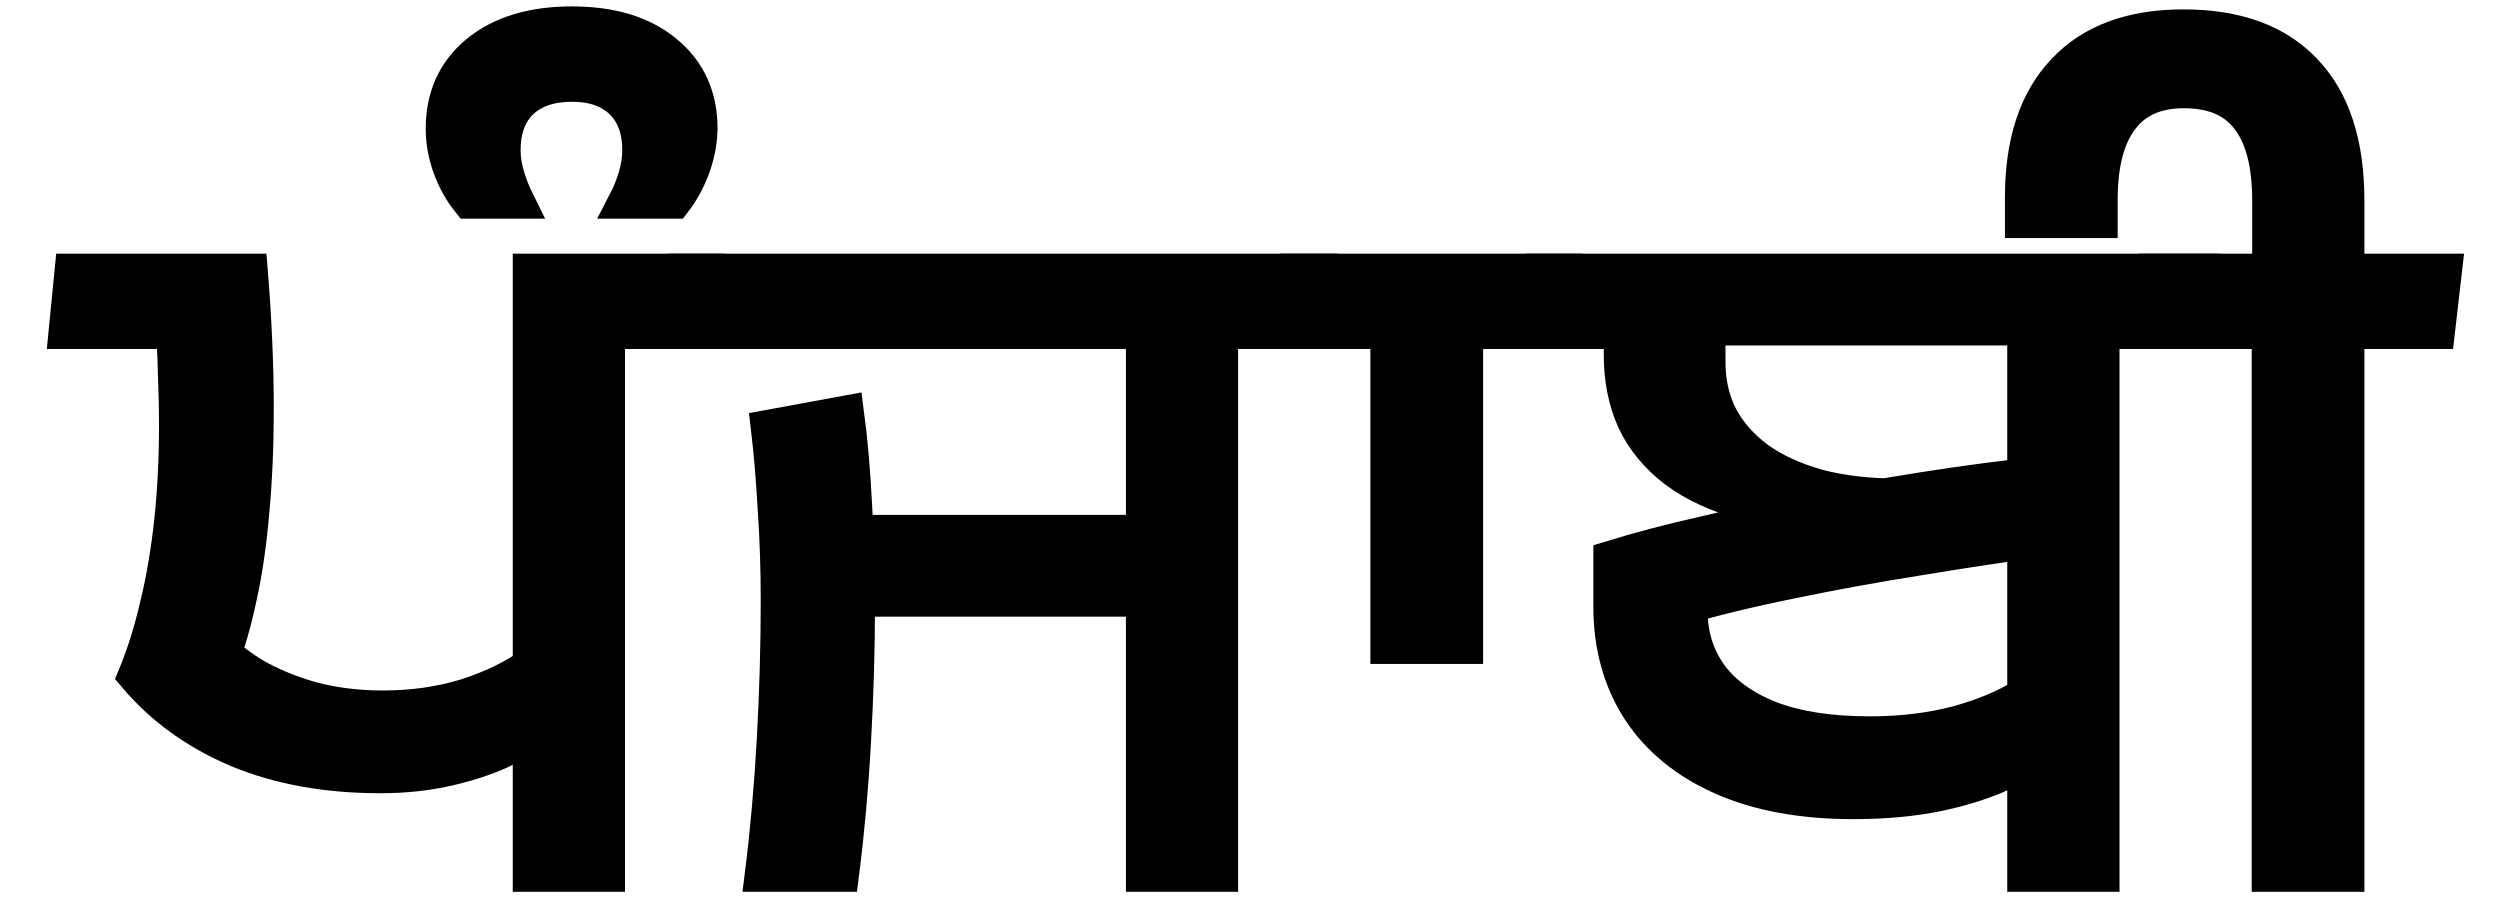
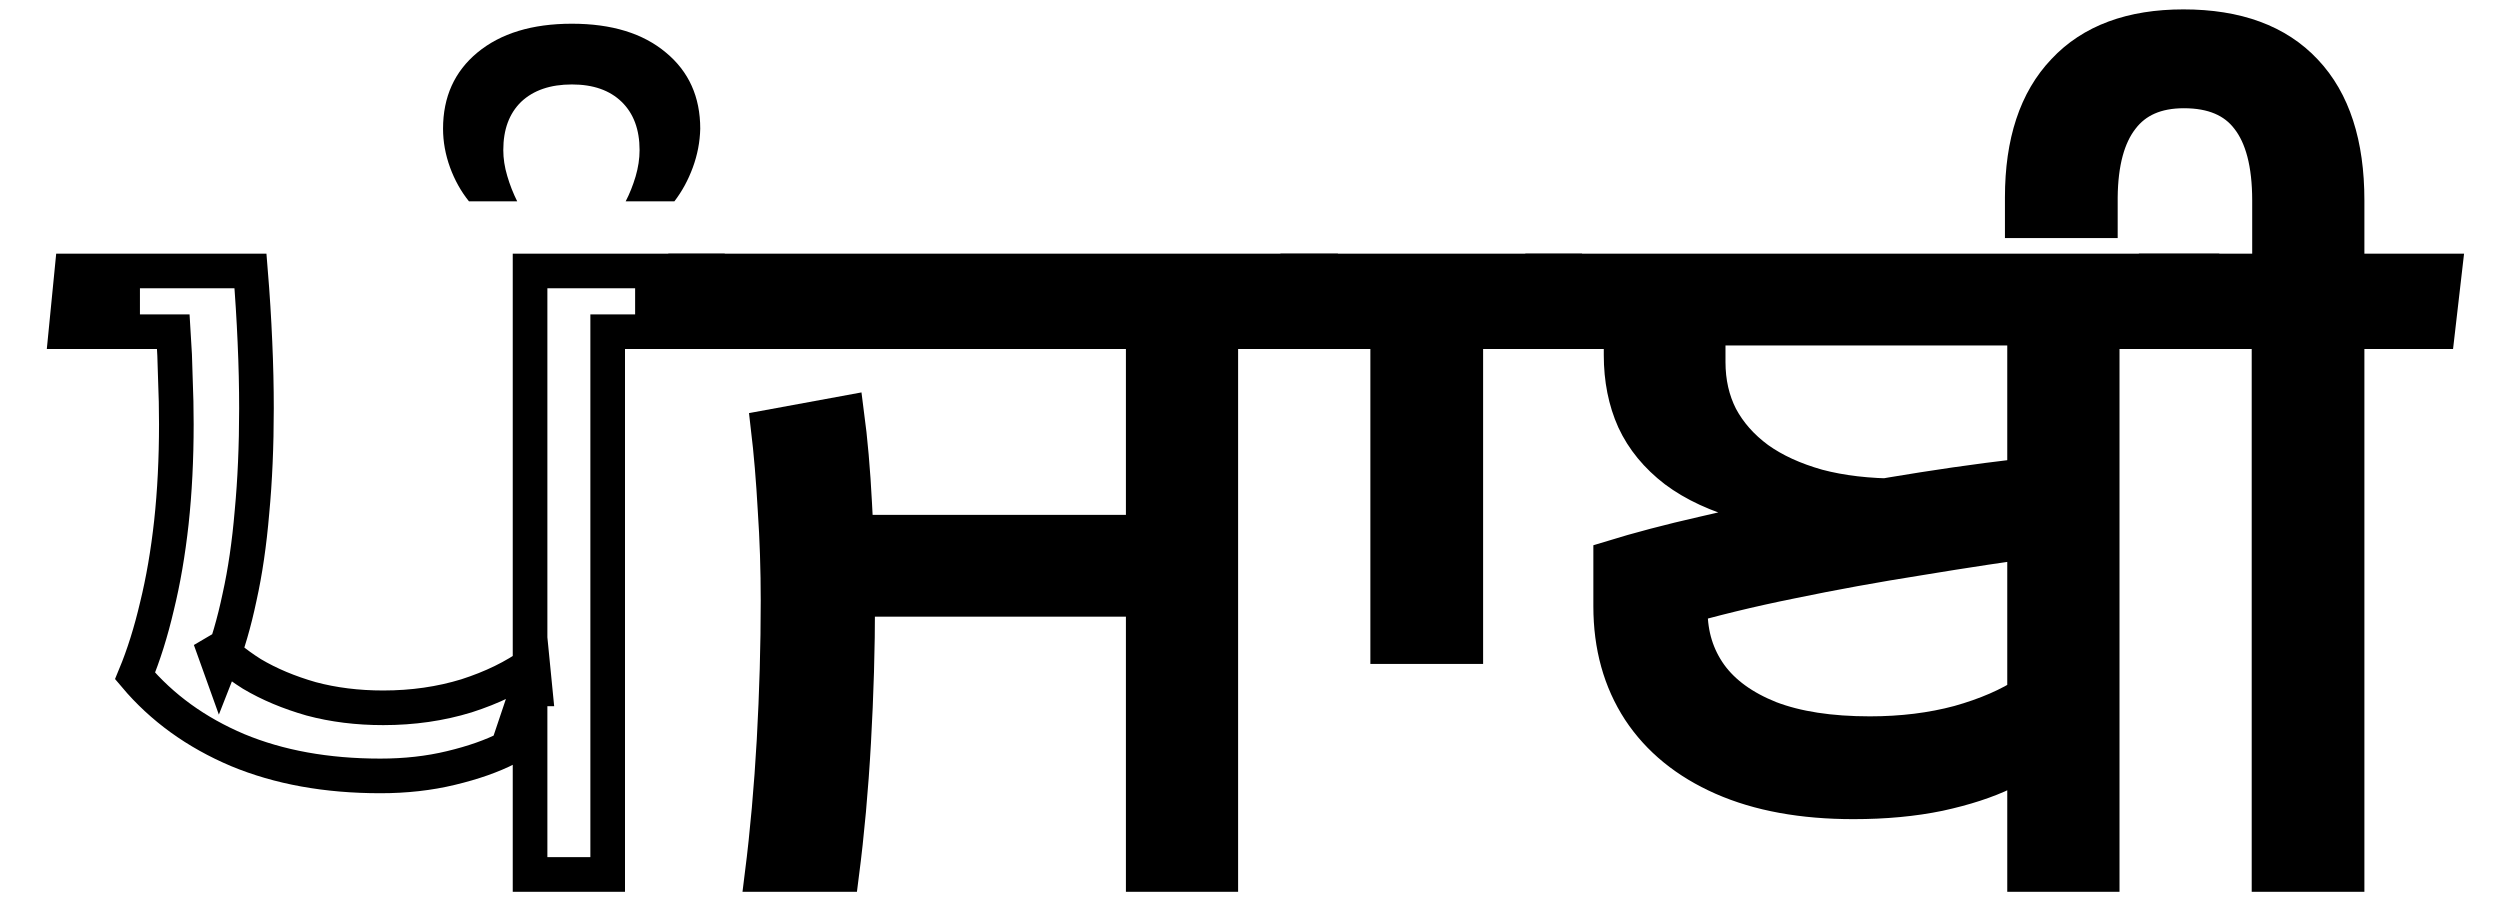
<svg xmlns="http://www.w3.org/2000/svg" width="41" height="15" viewBox="0 0 41 15" fill="none">
  <mask id="path-1-outside-1_579_154" maskUnits="userSpaceOnUse" x="0.081" y="-0.611" width="41" height="16" fill="black">
    <rect fill="white" x="0.081" y="-0.611" width="41" height="16" />
-     <path d="M6.237 12.725C5.356 12.725 4.576 12.584 3.896 12.301C3.216 12.013 2.656 11.608 2.215 11.085C2.357 10.743 2.476 10.362 2.574 9.943C2.677 9.524 2.756 9.065 2.811 8.564C2.865 8.064 2.892 7.528 2.892 6.957C2.892 6.712 2.887 6.462 2.876 6.207C2.871 5.951 2.86 5.695 2.843 5.44H1.579V4.444H4.108C4.141 4.847 4.165 5.236 4.181 5.611C4.198 5.986 4.206 6.348 4.206 6.696C4.206 7.316 4.181 7.884 4.132 8.401C4.089 8.912 4.021 9.378 3.928 9.796C3.841 10.21 3.733 10.582 3.602 10.914L3.447 10.482C3.627 10.688 3.855 10.879 4.132 11.053C4.415 11.221 4.739 11.357 5.103 11.461C5.468 11.559 5.862 11.608 6.286 11.608C6.77 11.608 7.225 11.542 7.649 11.412C8.073 11.276 8.435 11.099 8.734 10.882L8.775 11.298H8.652L8.326 12.268C8.07 12.399 7.76 12.508 7.396 12.595C7.037 12.682 6.651 12.725 6.237 12.725ZM10.7 5.44V4.444H11.573L11.475 5.44H10.7ZM8.693 14.341V4.444H11.116V5.44H9.966V14.341H8.693ZM1.081 5.44L1.179 4.444H2.011V5.44H1.081Z" />
-     <path d="M7.691 3.302C7.56 3.139 7.457 2.954 7.381 2.747C7.304 2.535 7.266 2.323 7.266 2.111C7.266 1.589 7.454 1.173 7.829 0.862C8.21 0.547 8.727 0.389 9.379 0.389C10.032 0.389 10.546 0.547 10.921 0.862C11.297 1.173 11.484 1.589 11.484 2.111C11.479 2.328 11.438 2.54 11.362 2.747C11.286 2.954 11.185 3.139 11.06 3.302H10.261C10.326 3.177 10.38 3.041 10.424 2.894C10.467 2.747 10.489 2.603 10.489 2.462C10.489 2.124 10.391 1.861 10.195 1.67C9.999 1.48 9.728 1.385 9.379 1.385C9.026 1.385 8.748 1.48 8.547 1.67C8.351 1.861 8.254 2.124 8.254 2.462C8.254 2.598 8.275 2.739 8.319 2.886C8.362 3.033 8.417 3.171 8.482 3.302H7.691Z" />
    <path d="M12.499 14.341C12.586 13.65 12.651 12.916 12.695 12.138C12.738 11.355 12.76 10.593 12.76 9.853C12.76 9.342 12.744 8.845 12.711 8.36C12.684 7.871 12.646 7.419 12.597 7.006L13.886 6.769C13.946 7.221 13.989 7.719 14.017 8.263C14.049 8.801 14.066 9.345 14.066 9.894C14.066 10.634 14.044 11.393 14 12.171C13.957 12.943 13.891 13.666 13.804 14.341H12.499ZM13.445 9.829V8.728H19.41V9.829H13.445ZM11.601 5.44V4.444H19.646V5.44H11.601ZM20.756 5.44V4.444H21.629L21.531 5.44H20.756ZM18.749 14.341V4.444H21.172V5.44H20.021V14.341H18.749ZM11.12 5.44L11.218 4.444H12.05V5.44H11.12Z" />
-     <path d="M22.758 10.604V4.877H24.039V10.604H22.758ZM21.159 5.44L21.257 4.444H25.63L25.524 5.44H21.159Z" />
    <path d="M30.397 13.15C29.559 13.15 28.844 13.019 28.251 12.758C27.658 12.497 27.204 12.127 26.888 11.648C26.573 11.164 26.415 10.596 26.415 9.943V9.152C26.877 9.01 27.383 8.877 27.933 8.752C28.487 8.621 29.029 8.507 29.556 8.409L29.564 8.377C30.19 8.252 30.848 8.135 31.539 8.026C32.23 7.917 32.934 7.825 33.652 7.749V8.825C32.928 8.923 32.205 9.032 31.482 9.152C30.758 9.266 30.057 9.394 29.377 9.535C28.702 9.671 28.066 9.826 27.468 10L27.721 9.519V10.017C27.721 10.414 27.829 10.764 28.047 11.069C28.264 11.368 28.591 11.605 29.026 11.779C29.466 11.948 30.013 12.032 30.666 12.032C31.193 12.032 31.68 11.972 32.126 11.852C32.572 11.727 32.948 11.564 33.252 11.363L33.317 11.771H33.171L32.877 12.668C32.583 12.81 32.224 12.927 31.8 13.019C31.381 13.106 30.913 13.15 30.397 13.15ZM30.356 8.458C29.692 8.447 29.121 8.379 28.642 8.254C28.169 8.124 27.78 7.944 27.476 7.716C27.171 7.482 26.945 7.207 26.799 6.892C26.657 6.576 26.586 6.22 26.586 5.823V4.909H28.014V5.937C28.014 6.269 28.082 6.568 28.218 6.835C28.36 7.101 28.564 7.332 28.83 7.528C29.097 7.719 29.423 7.868 29.809 7.977C30.195 8.08 30.639 8.132 31.139 8.132L30.356 8.458ZM25.689 5.44L25.665 4.444H34.044L34.06 5.44H33.823L33.709 5.382H27.41L27.337 5.44H25.689ZM35.21 5.44V4.444H36.083L35.985 5.44H35.21ZM33.203 14.341V4.444H35.626V5.44H34.476V14.341H33.203ZM25.175 5.44L25.273 4.444H26.105V5.44H25.175Z" />
    <path d="M37.22 4.632V3.286C37.22 2.687 37.103 2.239 36.869 1.939C36.641 1.64 36.29 1.491 35.816 1.491C35.365 1.491 35.025 1.64 34.797 1.939C34.568 2.233 34.451 2.666 34.446 3.237V3.62H33.165V3.237C33.165 2.334 33.393 1.643 33.85 1.164C34.302 0.68 34.954 0.438 35.808 0.438C36.684 0.438 37.35 0.683 37.807 1.173C38.264 1.657 38.492 2.361 38.492 3.286V4.632H37.22ZM37.212 14.341V5.236H38.492V14.341H37.212ZM35.237 5.44L35.335 4.444H40.092L39.977 5.44H35.237Z" />
  </mask>
-   <path d="M6.237 12.725C5.356 12.725 4.576 12.584 3.896 12.301C3.216 12.013 2.656 11.608 2.215 11.085C2.357 10.743 2.476 10.362 2.574 9.943C2.677 9.524 2.756 9.065 2.811 8.564C2.865 8.064 2.892 7.528 2.892 6.957C2.892 6.712 2.887 6.462 2.876 6.207C2.871 5.951 2.86 5.695 2.843 5.44H1.579V4.444H4.108C4.141 4.847 4.165 5.236 4.181 5.611C4.198 5.986 4.206 6.348 4.206 6.696C4.206 7.316 4.181 7.884 4.132 8.401C4.089 8.912 4.021 9.378 3.928 9.796C3.841 10.21 3.733 10.582 3.602 10.914L3.447 10.482C3.627 10.688 3.855 10.879 4.132 11.053C4.415 11.221 4.739 11.357 5.103 11.461C5.468 11.559 5.862 11.608 6.286 11.608C6.77 11.608 7.225 11.542 7.649 11.412C8.073 11.276 8.435 11.099 8.734 10.882L8.775 11.298H8.652L8.326 12.268C8.07 12.399 7.76 12.508 7.396 12.595C7.037 12.682 6.651 12.725 6.237 12.725ZM10.7 5.44V4.444H11.573L11.475 5.44H10.7ZM8.693 14.341V4.444H11.116V5.44H9.966V14.341H8.693ZM1.081 5.44L1.179 4.444H2.011V5.44H1.081Z" fill="black" />
  <path d="M7.691 3.302C7.56 3.139 7.457 2.954 7.381 2.747C7.304 2.535 7.266 2.323 7.266 2.111C7.266 1.589 7.454 1.173 7.829 0.862C8.21 0.547 8.727 0.389 9.379 0.389C10.032 0.389 10.546 0.547 10.921 0.862C11.297 1.173 11.484 1.589 11.484 2.111C11.479 2.328 11.438 2.54 11.362 2.747C11.286 2.954 11.185 3.139 11.06 3.302H10.261C10.326 3.177 10.38 3.041 10.424 2.894C10.467 2.747 10.489 2.603 10.489 2.462C10.489 2.124 10.391 1.861 10.195 1.67C9.999 1.48 9.728 1.385 9.379 1.385C9.026 1.385 8.748 1.48 8.547 1.67C8.351 1.861 8.254 2.124 8.254 2.462C8.254 2.598 8.275 2.739 8.319 2.886C8.362 3.033 8.417 3.171 8.482 3.302H7.691Z" fill="black" />
  <path d="M12.499 14.341C12.586 13.65 12.651 12.916 12.695 12.138C12.738 11.355 12.76 10.593 12.76 9.853C12.76 9.342 12.744 8.845 12.711 8.36C12.684 7.871 12.646 7.419 12.597 7.006L13.886 6.769C13.946 7.221 13.989 7.719 14.017 8.263C14.049 8.801 14.066 9.345 14.066 9.894C14.066 10.634 14.044 11.393 14 12.171C13.957 12.943 13.891 13.666 13.804 14.341H12.499ZM13.445 9.829V8.728H19.41V9.829H13.445ZM11.601 5.44V4.444H19.646V5.44H11.601ZM20.756 5.44V4.444H21.629L21.531 5.44H20.756ZM18.749 14.341V4.444H21.172V5.44H20.021V14.341H18.749ZM11.12 5.44L11.218 4.444H12.05V5.44H11.12Z" fill="black" />
  <path d="M22.758 10.604V4.877H24.039V10.604H22.758ZM21.159 5.44L21.257 4.444H25.63L25.524 5.44H21.159Z" fill="black" />
  <path d="M30.397 13.15C29.559 13.15 28.844 13.019 28.251 12.758C27.658 12.497 27.204 12.127 26.888 11.648C26.573 11.164 26.415 10.596 26.415 9.943V9.152C26.877 9.01 27.383 8.877 27.933 8.752C28.487 8.621 29.029 8.507 29.556 8.409L29.564 8.377C30.19 8.252 30.848 8.135 31.539 8.026C32.23 7.917 32.934 7.825 33.652 7.749V8.825C32.928 8.923 32.205 9.032 31.482 9.152C30.758 9.266 30.057 9.394 29.377 9.535C28.702 9.671 28.066 9.826 27.468 10L27.721 9.519V10.017C27.721 10.414 27.829 10.764 28.047 11.069C28.264 11.368 28.591 11.605 29.026 11.779C29.466 11.948 30.013 12.032 30.666 12.032C31.193 12.032 31.68 11.972 32.126 11.852C32.572 11.727 32.948 11.564 33.252 11.363L33.317 11.771H33.171L32.877 12.668C32.583 12.81 32.224 12.927 31.8 13.019C31.381 13.106 30.913 13.15 30.397 13.15ZM30.356 8.458C29.692 8.447 29.121 8.379 28.642 8.254C28.169 8.124 27.78 7.944 27.476 7.716C27.171 7.482 26.945 7.207 26.799 6.892C26.657 6.576 26.586 6.22 26.586 5.823V4.909H28.014V5.937C28.014 6.269 28.082 6.568 28.218 6.835C28.36 7.101 28.564 7.332 28.83 7.528C29.097 7.719 29.423 7.868 29.809 7.977C30.195 8.08 30.639 8.132 31.139 8.132L30.356 8.458ZM25.689 5.44L25.665 4.444H34.044L34.06 5.44H33.823L33.709 5.382H27.41L27.337 5.44H25.689ZM35.21 5.44V4.444H36.083L35.985 5.44H35.21ZM33.203 14.341V4.444H35.626V5.44H34.476V14.341H33.203ZM25.175 5.44L25.273 4.444H26.105V5.44H25.175Z" fill="black" />
  <path d="M37.22 4.632V3.286C37.22 2.687 37.103 2.239 36.869 1.939C36.641 1.64 36.29 1.491 35.816 1.491C35.365 1.491 35.025 1.64 34.797 1.939C34.568 2.233 34.451 2.666 34.446 3.237V3.62H33.165V3.237C33.165 2.334 33.393 1.643 33.85 1.164C34.302 0.68 34.954 0.438 35.808 0.438C36.684 0.438 37.35 0.683 37.807 1.173C38.264 1.657 38.492 2.361 38.492 3.286V4.632H37.22ZM37.212 14.341V5.236H38.492V14.341H37.212ZM35.237 5.44L35.335 4.444H40.092L39.977 5.44H35.237Z" fill="black" />
  <path d="M6.237 12.725C5.356 12.725 4.576 12.584 3.896 12.301C3.216 12.013 2.656 11.608 2.215 11.085C2.357 10.743 2.476 10.362 2.574 9.943C2.677 9.524 2.756 9.065 2.811 8.564C2.865 8.064 2.892 7.528 2.892 6.957C2.892 6.712 2.887 6.462 2.876 6.207C2.871 5.951 2.86 5.695 2.843 5.44H1.579V4.444H4.108C4.141 4.847 4.165 5.236 4.181 5.611C4.198 5.986 4.206 6.348 4.206 6.696C4.206 7.316 4.181 7.884 4.132 8.401C4.089 8.912 4.021 9.378 3.928 9.796C3.841 10.21 3.733 10.582 3.602 10.914L3.447 10.482C3.627 10.688 3.855 10.879 4.132 11.053C4.415 11.221 4.739 11.357 5.103 11.461C5.468 11.559 5.862 11.608 6.286 11.608C6.77 11.608 7.225 11.542 7.649 11.412C8.073 11.276 8.435 11.099 8.734 10.882L8.775 11.298H8.652L8.326 12.268C8.07 12.399 7.76 12.508 7.396 12.595C7.037 12.682 6.651 12.725 6.237 12.725ZM10.7 5.44V4.444H11.573L11.475 5.44H10.7ZM8.693 14.341V4.444H11.116V5.44H9.966V14.341H8.693ZM1.081 5.44L1.179 4.444H2.011V5.44H1.081Z" stroke="black" stroke-width="0.568" mask="url(#path-1-outside-1_579_154)" />
-   <path d="M7.691 3.302C7.56 3.139 7.457 2.954 7.381 2.747C7.304 2.535 7.266 2.323 7.266 2.111C7.266 1.589 7.454 1.173 7.829 0.862C8.21 0.547 8.727 0.389 9.379 0.389C10.032 0.389 10.546 0.547 10.921 0.862C11.297 1.173 11.484 1.589 11.484 2.111C11.479 2.328 11.438 2.54 11.362 2.747C11.286 2.954 11.185 3.139 11.06 3.302H10.261C10.326 3.177 10.38 3.041 10.424 2.894C10.467 2.747 10.489 2.603 10.489 2.462C10.489 2.124 10.391 1.861 10.195 1.67C9.999 1.48 9.728 1.385 9.379 1.385C9.026 1.385 8.748 1.48 8.547 1.67C8.351 1.861 8.254 2.124 8.254 2.462C8.254 2.598 8.275 2.739 8.319 2.886C8.362 3.033 8.417 3.171 8.482 3.302H7.691Z" stroke="black" stroke-width="0.568" mask="url(#path-1-outside-1_579_154)" />
  <path d="M12.499 14.341C12.586 13.65 12.651 12.916 12.695 12.138C12.738 11.355 12.76 10.593 12.76 9.853C12.76 9.342 12.744 8.845 12.711 8.36C12.684 7.871 12.646 7.419 12.597 7.006L13.886 6.769C13.946 7.221 13.989 7.719 14.017 8.263C14.049 8.801 14.066 9.345 14.066 9.894C14.066 10.634 14.044 11.393 14 12.171C13.957 12.943 13.891 13.666 13.804 14.341H12.499ZM13.445 9.829V8.728H19.41V9.829H13.445ZM11.601 5.44V4.444H19.646V5.44H11.601ZM20.756 5.44V4.444H21.629L21.531 5.44H20.756ZM18.749 14.341V4.444H21.172V5.44H20.021V14.341H18.749ZM11.12 5.44L11.218 4.444H12.05V5.44H11.12Z" stroke="black" stroke-width="0.568" mask="url(#path-1-outside-1_579_154)" />
  <path d="M22.758 10.604V4.877H24.039V10.604H22.758ZM21.159 5.44L21.257 4.444H25.63L25.524 5.44H21.159Z" stroke="black" stroke-width="0.568" mask="url(#path-1-outside-1_579_154)" />
  <path d="M30.397 13.15C29.559 13.15 28.844 13.019 28.251 12.758C27.658 12.497 27.204 12.127 26.888 11.648C26.573 11.164 26.415 10.596 26.415 9.943V9.152C26.877 9.01 27.383 8.877 27.933 8.752C28.487 8.621 29.029 8.507 29.556 8.409L29.564 8.377C30.19 8.252 30.848 8.135 31.539 8.026C32.23 7.917 32.934 7.825 33.652 7.749V8.825C32.928 8.923 32.205 9.032 31.482 9.152C30.758 9.266 30.057 9.394 29.377 9.535C28.702 9.671 28.066 9.826 27.468 10L27.721 9.519V10.017C27.721 10.414 27.829 10.764 28.047 11.069C28.264 11.368 28.591 11.605 29.026 11.779C29.466 11.948 30.013 12.032 30.666 12.032C31.193 12.032 31.68 11.972 32.126 11.852C32.572 11.727 32.948 11.564 33.252 11.363L33.317 11.771H33.171L32.877 12.668C32.583 12.81 32.224 12.927 31.8 13.019C31.381 13.106 30.913 13.15 30.397 13.15ZM30.356 8.458C29.692 8.447 29.121 8.379 28.642 8.254C28.169 8.124 27.78 7.944 27.476 7.716C27.171 7.482 26.945 7.207 26.799 6.892C26.657 6.576 26.586 6.22 26.586 5.823V4.909H28.014V5.937C28.014 6.269 28.082 6.568 28.218 6.835C28.36 7.101 28.564 7.332 28.83 7.528C29.097 7.719 29.423 7.868 29.809 7.977C30.195 8.08 30.639 8.132 31.139 8.132L30.356 8.458ZM25.689 5.44L25.665 4.444H34.044L34.06 5.44H33.823L33.709 5.382H27.41L27.337 5.44H25.689ZM35.21 5.44V4.444H36.083L35.985 5.44H35.21ZM33.203 14.341V4.444H35.626V5.44H34.476V14.341H33.203ZM25.175 5.44L25.273 4.444H26.105V5.44H25.175Z" stroke="black" stroke-width="0.568" mask="url(#path-1-outside-1_579_154)" />
  <path d="M37.22 4.632V3.286C37.22 2.687 37.103 2.239 36.869 1.939C36.641 1.64 36.29 1.491 35.816 1.491C35.365 1.491 35.025 1.64 34.797 1.939C34.568 2.233 34.451 2.666 34.446 3.237V3.62H33.165V3.237C33.165 2.334 33.393 1.643 33.85 1.164C34.302 0.68 34.954 0.438 35.808 0.438C36.684 0.438 37.35 0.683 37.807 1.173C38.264 1.657 38.492 2.361 38.492 3.286V4.632H37.22ZM37.212 14.341V5.236H38.492V14.341H37.212ZM35.237 5.44L35.335 4.444H40.092L39.977 5.44H35.237Z" stroke="black" stroke-width="0.568" mask="url(#path-1-outside-1_579_154)" />
</svg>